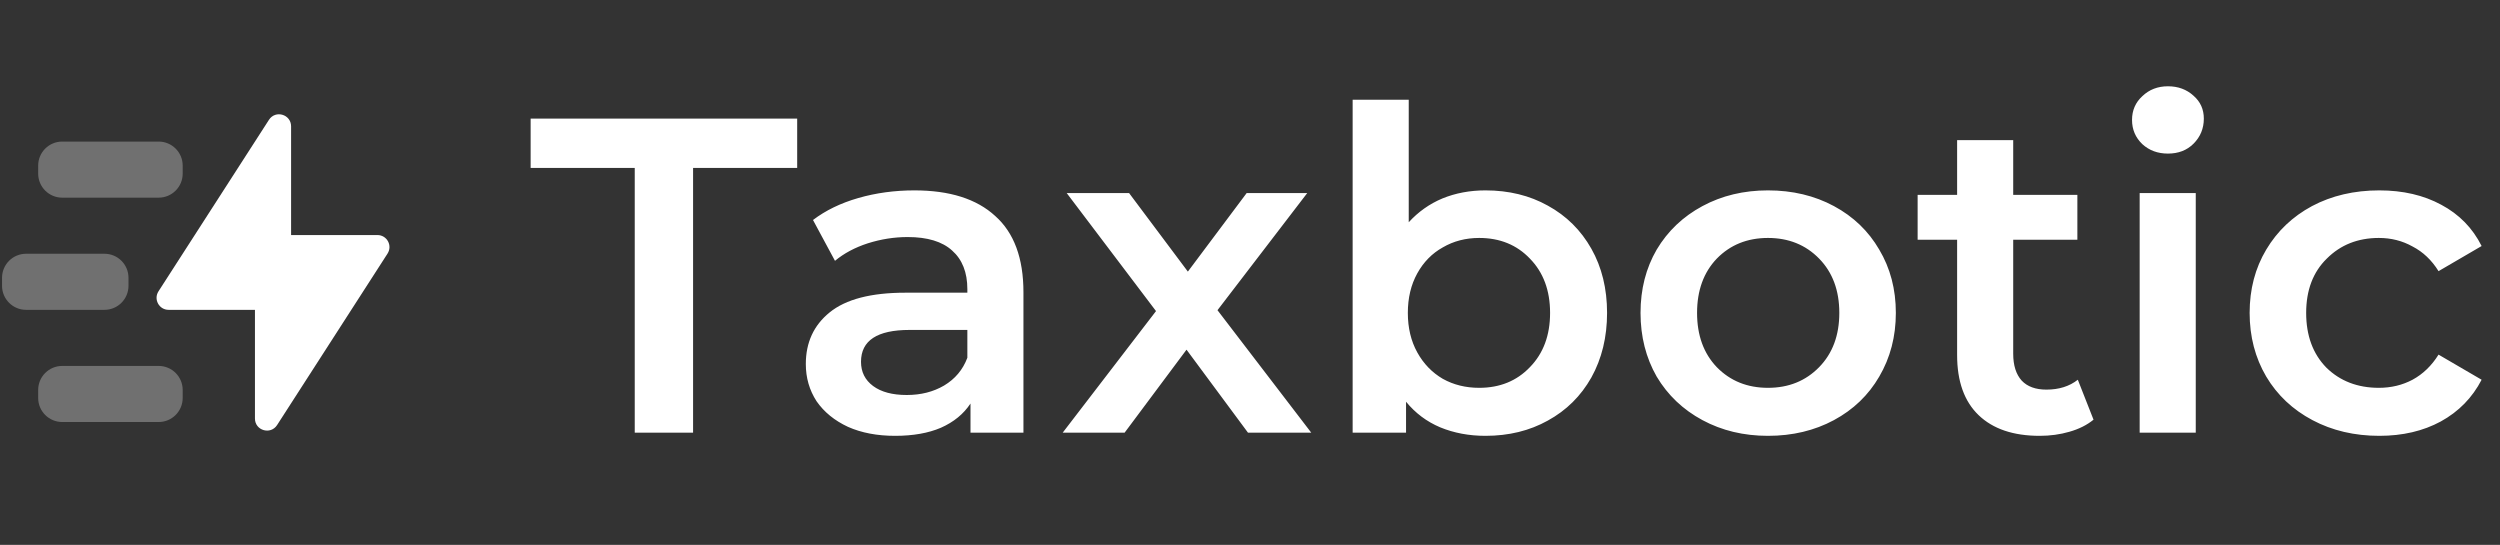
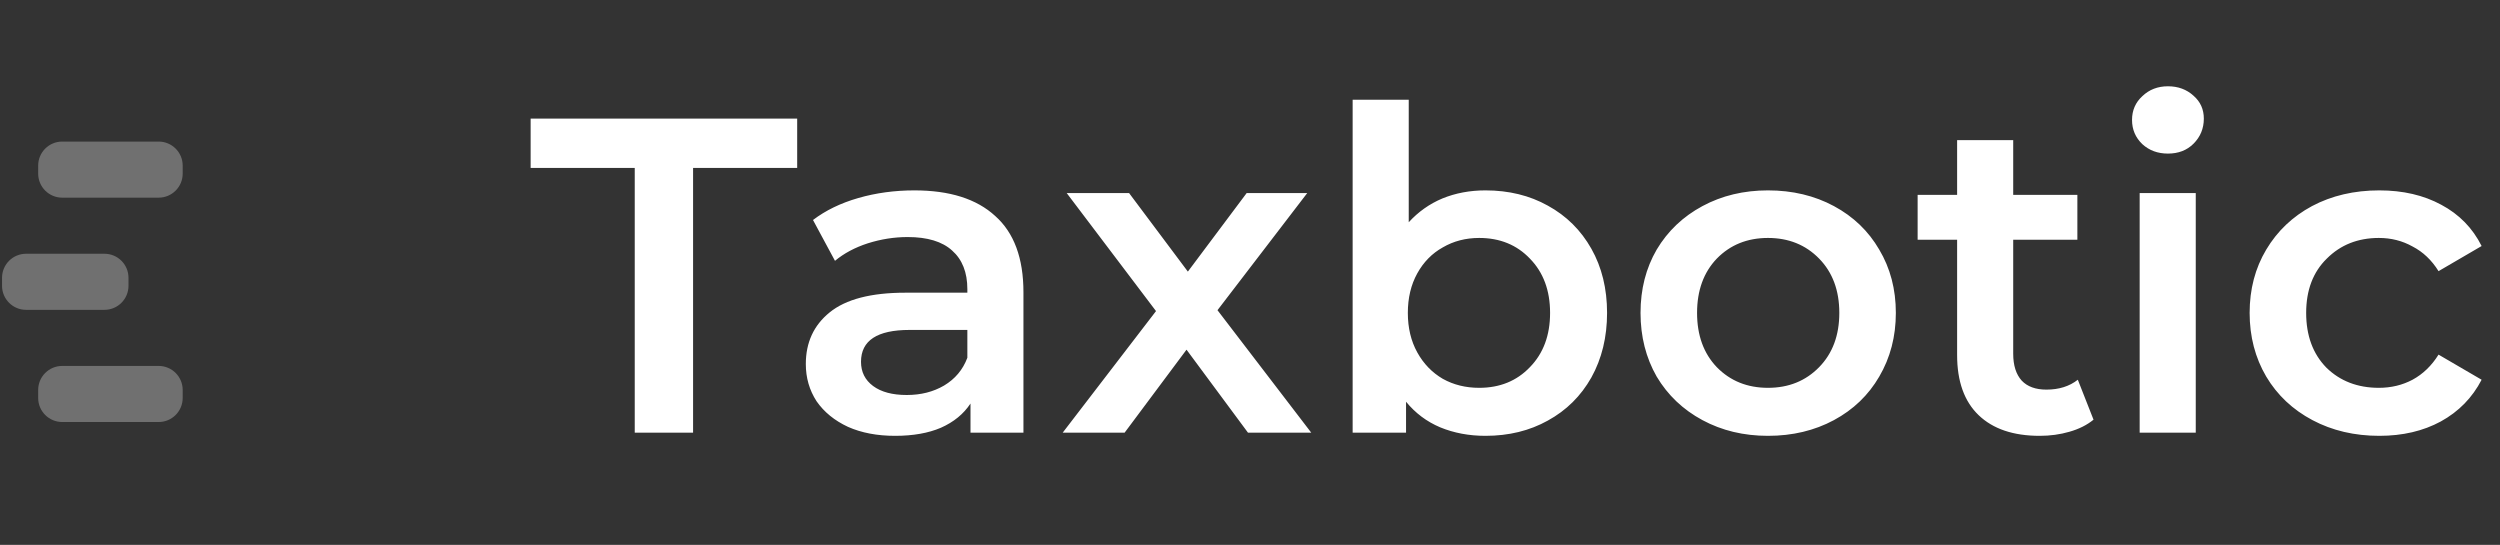
<svg xmlns="http://www.w3.org/2000/svg" width="156" height="34" viewBox="0 0 156 34" fill="none">
  <rect x="0" y="0" width="156" height="34" fill="#333333" stroke="none" />
-   <path fill-rule="evenodd" clip-rule="evenodd" d="M15.909 26.118C15.909 26.866 16.885 27.153 17.29 26.524L24.183 15.823C24.504 15.324 24.146 14.667 23.552 14.667H18.164V7.883C18.164 7.135 17.188 6.848 16.783 7.477L9.89 18.178C9.569 18.677 9.927 19.334 10.521 19.334H15.909V26.118Z" fill="white" />
  <path opacity="0.3" fill-rule="evenodd" clip-rule="evenodd" d="M2.382 10.334C2.382 9.506 3.054 8.834 3.882 8.834H9.9C10.729 8.834 11.4 9.506 11.4 10.334V10.834C11.4 11.662 10.729 12.334 9.9 12.334H3.882C3.054 12.334 2.382 11.662 2.382 10.834V10.334ZM2.382 24.334C2.382 23.506 3.054 22.834 3.882 22.834H9.9C10.729 22.834 11.4 23.506 11.4 24.334V24.834C11.4 25.662 10.729 26.334 9.9 26.334H3.882C3.054 26.334 2.382 25.662 2.382 24.834V24.334ZM1.627 15.834C0.799 15.834 0.127 16.506 0.127 17.334V17.834C0.127 18.662 0.799 19.334 1.627 19.334H6.518C7.347 19.334 8.018 18.662 8.018 17.834V17.334C8.018 16.506 7.347 15.834 6.518 15.834H1.627Z" fill="white" />
  <path d="M39.608 10.48H33.112V7.4H49.744V10.48H43.248V27H39.608V10.48ZM57.059 11.88C59.261 11.88 60.941 12.412 62.099 13.476C63.275 14.521 63.863 16.108 63.863 18.236V27H60.559V25.18C60.129 25.833 59.513 26.337 58.711 26.692C57.927 27.028 56.975 27.196 55.855 27.196C54.735 27.196 53.755 27.009 52.915 26.636C52.075 26.244 51.421 25.712 50.955 25.04C50.507 24.349 50.283 23.575 50.283 22.716C50.283 21.372 50.777 20.299 51.767 19.496C52.775 18.675 54.352 18.264 56.499 18.264H60.363V18.04C60.363 16.995 60.045 16.192 59.411 15.632C58.795 15.072 57.871 14.792 56.639 14.792C55.799 14.792 54.968 14.923 54.147 15.184C53.344 15.445 52.663 15.809 52.103 16.276L50.731 13.728C51.515 13.131 52.457 12.673 53.559 12.356C54.66 12.039 55.827 11.88 57.059 11.88ZM56.583 24.648C57.46 24.648 58.235 24.452 58.907 24.06C59.597 23.649 60.083 23.071 60.363 22.324V20.588H56.751C54.735 20.588 53.727 21.251 53.727 22.576C53.727 23.211 53.979 23.715 54.483 24.088C54.987 24.461 55.687 24.648 56.583 24.648ZM77.875 27L74.039 21.82L70.175 27H66.311L72.135 19.412L66.563 12.048H70.455L74.123 16.948L77.791 12.048H81.571L75.971 19.356L81.823 27H77.875ZM92.693 11.88C94.149 11.88 95.447 12.197 96.585 12.832C97.743 13.467 98.648 14.363 99.301 15.52C99.955 16.677 100.281 18.012 100.281 19.524C100.281 21.036 99.955 22.38 99.301 23.556C98.648 24.713 97.743 25.609 96.585 26.244C95.447 26.879 94.149 27.196 92.693 27.196C91.667 27.196 90.724 27.019 89.865 26.664C89.025 26.309 88.316 25.777 87.737 25.068V27H84.405V6.224H87.905V13.868C88.503 13.215 89.203 12.72 90.005 12.384C90.827 12.048 91.723 11.88 92.693 11.88ZM92.301 24.2C93.589 24.2 94.644 23.771 95.465 22.912C96.305 22.053 96.725 20.924 96.725 19.524C96.725 18.124 96.305 16.995 95.465 16.136C94.644 15.277 93.589 14.848 92.301 14.848C91.461 14.848 90.705 15.044 90.033 15.436C89.361 15.809 88.829 16.351 88.437 17.06C88.045 17.769 87.849 18.591 87.849 19.524C87.849 20.457 88.045 21.279 88.437 21.988C88.829 22.697 89.361 23.248 90.033 23.64C90.705 24.013 91.461 24.2 92.301 24.2ZM110.321 27.196C108.809 27.196 107.446 26.869 106.233 26.216C105.019 25.563 104.067 24.657 103.377 23.5C102.705 22.324 102.369 20.999 102.369 19.524C102.369 18.049 102.705 16.733 103.377 15.576C104.067 14.419 105.019 13.513 106.233 12.86C107.446 12.207 108.809 11.88 110.321 11.88C111.851 11.88 113.223 12.207 114.437 12.86C115.65 13.513 116.593 14.419 117.265 15.576C117.955 16.733 118.301 18.049 118.301 19.524C118.301 20.999 117.955 22.324 117.265 23.5C116.593 24.657 115.65 25.563 114.437 26.216C113.223 26.869 111.851 27.196 110.321 27.196ZM110.321 24.2C111.609 24.2 112.673 23.771 113.513 22.912C114.353 22.053 114.773 20.924 114.773 19.524C114.773 18.124 114.353 16.995 113.513 16.136C112.673 15.277 111.609 14.848 110.321 14.848C109.033 14.848 107.969 15.277 107.129 16.136C106.307 16.995 105.897 18.124 105.897 19.524C105.897 20.924 106.307 22.053 107.129 22.912C107.969 23.771 109.033 24.2 110.321 24.2ZM130.636 26.188C130.225 26.524 129.721 26.776 129.124 26.944C128.545 27.112 127.929 27.196 127.276 27.196C125.633 27.196 124.364 26.767 123.468 25.908C122.572 25.049 122.124 23.799 122.124 22.156V14.96H119.66V12.16H122.124V8.744H125.624V12.16H129.628V14.96H125.624V22.072C125.624 22.8 125.801 23.36 126.156 23.752C126.51 24.125 127.024 24.312 127.696 24.312C128.48 24.312 129.133 24.107 129.656 23.696L130.636 26.188ZM133.515 12.048H137.015V27H133.515V12.048ZM135.279 9.584C134.644 9.584 134.112 9.388 133.683 8.996C133.253 8.585 133.039 8.081 133.039 7.484C133.039 6.887 133.253 6.392 133.683 6C134.112 5.589 134.644 5.384 135.279 5.384C135.913 5.384 136.445 5.58 136.875 5.972C137.304 6.345 137.519 6.821 137.519 7.4C137.519 8.016 137.304 8.539 136.875 8.968C136.464 9.379 135.932 9.584 135.279 9.584ZM148.469 27.196C146.919 27.196 145.529 26.869 144.297 26.216C143.065 25.563 142.103 24.657 141.413 23.5C140.722 22.324 140.377 20.999 140.377 19.524C140.377 18.049 140.722 16.733 141.413 15.576C142.103 14.419 143.055 13.513 144.269 12.86C145.501 12.207 146.901 11.88 148.469 11.88C149.943 11.88 151.231 12.179 152.333 12.776C153.453 13.373 154.293 14.232 154.853 15.352L152.165 16.92C151.735 16.229 151.194 15.716 150.541 15.38C149.906 15.025 149.206 14.848 148.441 14.848C147.134 14.848 146.051 15.277 145.193 16.136C144.334 16.976 143.905 18.105 143.905 19.524C143.905 20.943 144.325 22.081 145.165 22.94C146.023 23.78 147.115 24.2 148.441 24.2C149.206 24.2 149.906 24.032 150.541 23.696C151.194 23.341 151.735 22.819 152.165 22.128L154.853 23.696C154.274 24.816 153.425 25.684 152.305 26.3C151.203 26.897 149.925 27.196 148.469 27.196Z" fill="white" />
</svg>